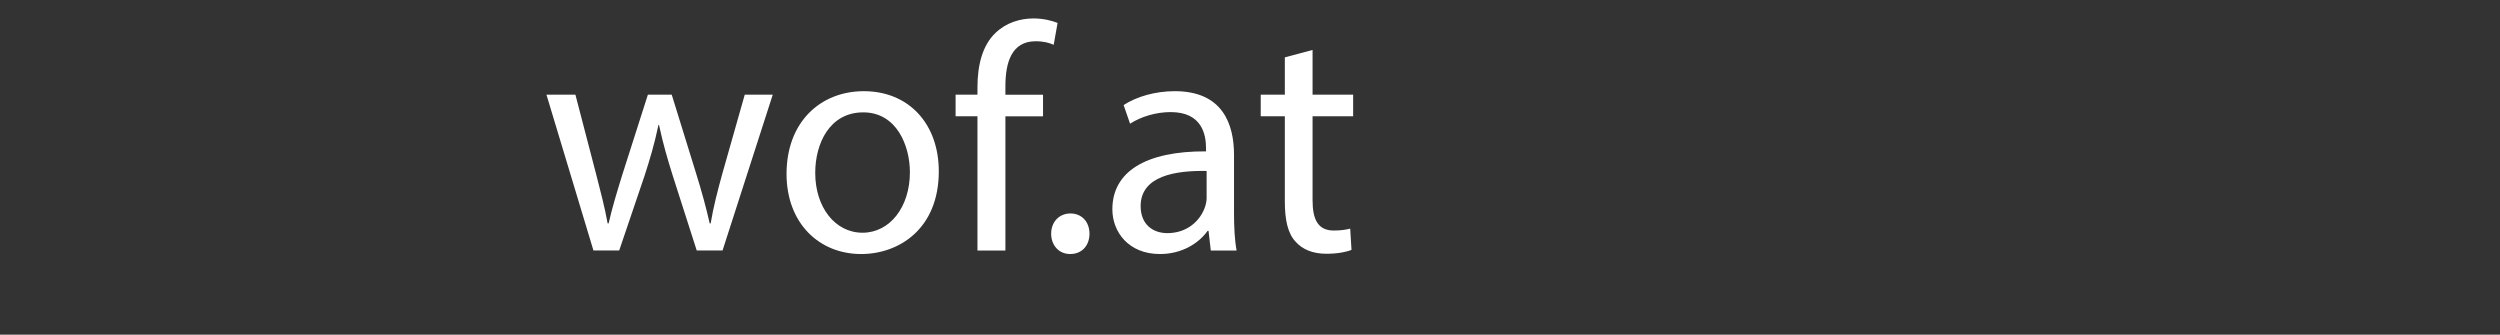
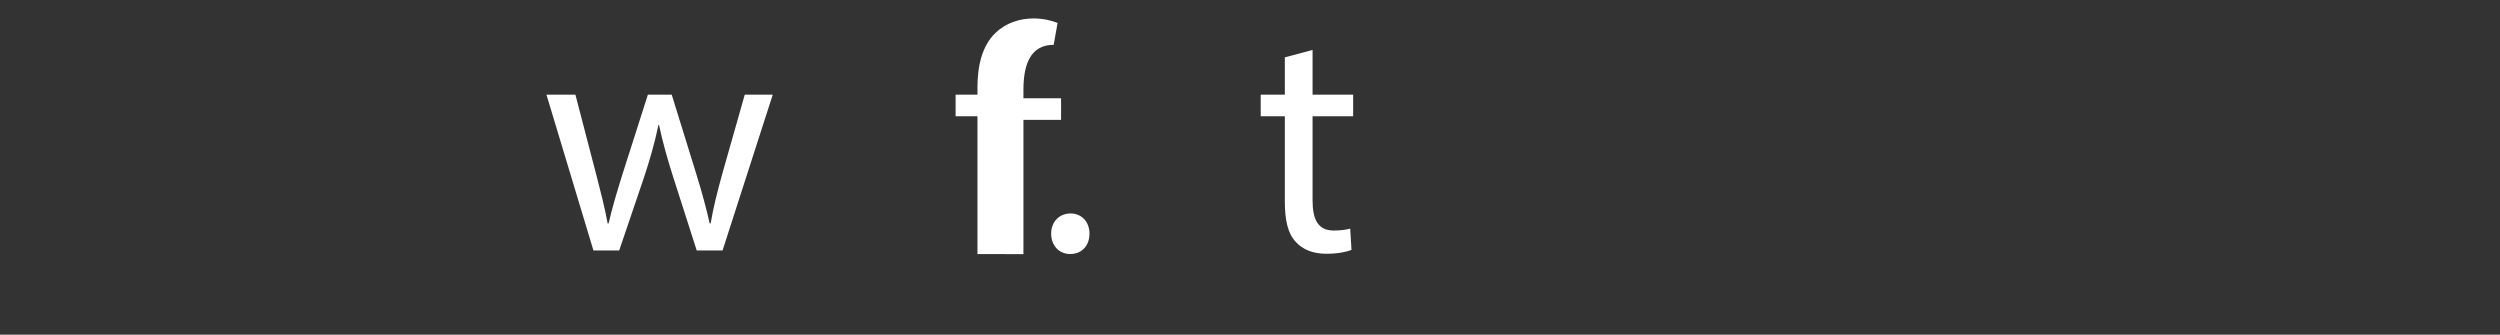
<svg xmlns="http://www.w3.org/2000/svg" version="1.0" id="Ebene_1" x="0px" y="0px" viewBox="0 0 366 49" style="enable-background:new 0 0 366 49;" xml:space="preserve">
  <rect x="0" y="0" width="366" height="49" fill="#333333" stroke="none" />
  <style type="text/css">
	.st0{fill:#FFFFFF;}
</style>
  <g>
    <path class="st0" d="M84.24,13.86l3.02,11.59c0.66,2.55,1.27,4.9,1.7,7.26h0.14c0.52-2.31,1.27-4.76,2.03-7.21l3.72-11.64h3.49   l3.53,11.4c0.85,2.73,1.51,5.14,2.03,7.45h0.14c0.38-2.31,0.99-4.71,1.74-7.4l3.25-11.45h4.1l-7.35,22.81H102l-3.49-10.89   c-0.8-2.54-1.46-4.81-2.03-7.49H96.4c-0.57,2.73-1.27,5.09-2.07,7.54l-3.68,10.84h-3.77L80,13.86H84.24z" />
-     <path class="st0" d="M137.44,25.08c0,8.43-5.84,12.11-11.36,12.11c-6.17,0-10.93-4.52-10.93-11.73c0-7.63,4.99-12.11,11.31-12.11   C133.01,13.34,137.44,18.1,137.44,25.08z M119.35,25.31c0,4.99,2.87,8.76,6.93,8.76c3.96,0,6.93-3.72,6.93-8.86   c0-3.86-1.93-8.76-6.83-8.76C121.47,16.45,119.35,20.98,119.35,25.31z" />
-     <path class="st0" d="M143.1,36.67V17.02h-3.2v-3.16h3.2v-1.08c0-3.2,0.71-6.13,2.64-7.96c1.56-1.51,3.63-2.12,5.56-2.12   c1.46,0,2.73,0.33,3.53,0.66l-0.57,3.2c-0.61-0.28-1.46-0.52-2.64-0.52c-3.53,0-4.43,3.11-4.43,6.6v1.23h5.51v3.16h-5.51v19.65   H143.1z" />
+     <path class="st0" d="M143.1,36.67V17.02h-3.2v-3.16h3.2v-1.08c0-3.2,0.71-6.13,2.64-7.96c1.56-1.51,3.63-2.12,5.56-2.12   c1.46,0,2.73,0.33,3.53,0.66l-0.57,3.2c-3.53,0-4.43,3.11-4.43,6.6v1.23h5.51v3.16h-5.51v19.65   H143.1z" />
    <path class="st0" d="M153.89,34.22c0-1.74,1.18-2.97,2.83-2.97c1.65,0,2.78,1.23,2.78,2.97c0,1.7-1.08,2.97-2.83,2.97   C155.02,37.19,153.89,35.91,153.89,34.22z" />
-     <path class="st0" d="M177.26,36.67l-0.33-2.87h-0.14c-1.27,1.79-3.72,3.39-6.97,3.39c-4.62,0-6.97-3.25-6.97-6.55   c0-5.51,4.9-8.53,13.71-8.48v-0.47c0-1.89-0.52-5.28-5.18-5.28c-2.12,0-4.33,0.66-5.94,1.7l-0.94-2.73   c1.88-1.23,4.62-2.03,7.49-2.03c6.97,0,8.67,4.76,8.67,9.33v8.53c0,1.98,0.09,3.91,0.38,5.47H177.26z M176.65,25.03   c-4.52-0.09-9.66,0.71-9.66,5.14c0,2.69,1.79,3.96,3.91,3.96c2.97,0,4.85-1.89,5.51-3.82c0.14-0.42,0.24-0.89,0.24-1.32V25.03z" />
    <path class="st0" d="M192.16,7.31v6.55h5.94v3.16h-5.94v12.3c0,2.83,0.8,4.43,3.11,4.43c1.08,0,1.88-0.14,2.4-0.28l0.19,3.11   c-0.8,0.33-2.07,0.57-3.68,0.57c-1.93,0-3.49-0.61-4.48-1.74c-1.18-1.23-1.6-3.25-1.6-5.94V17.02h-3.53v-3.16h3.53V8.4L192.16,7.31   z" />
  </g>
</svg>